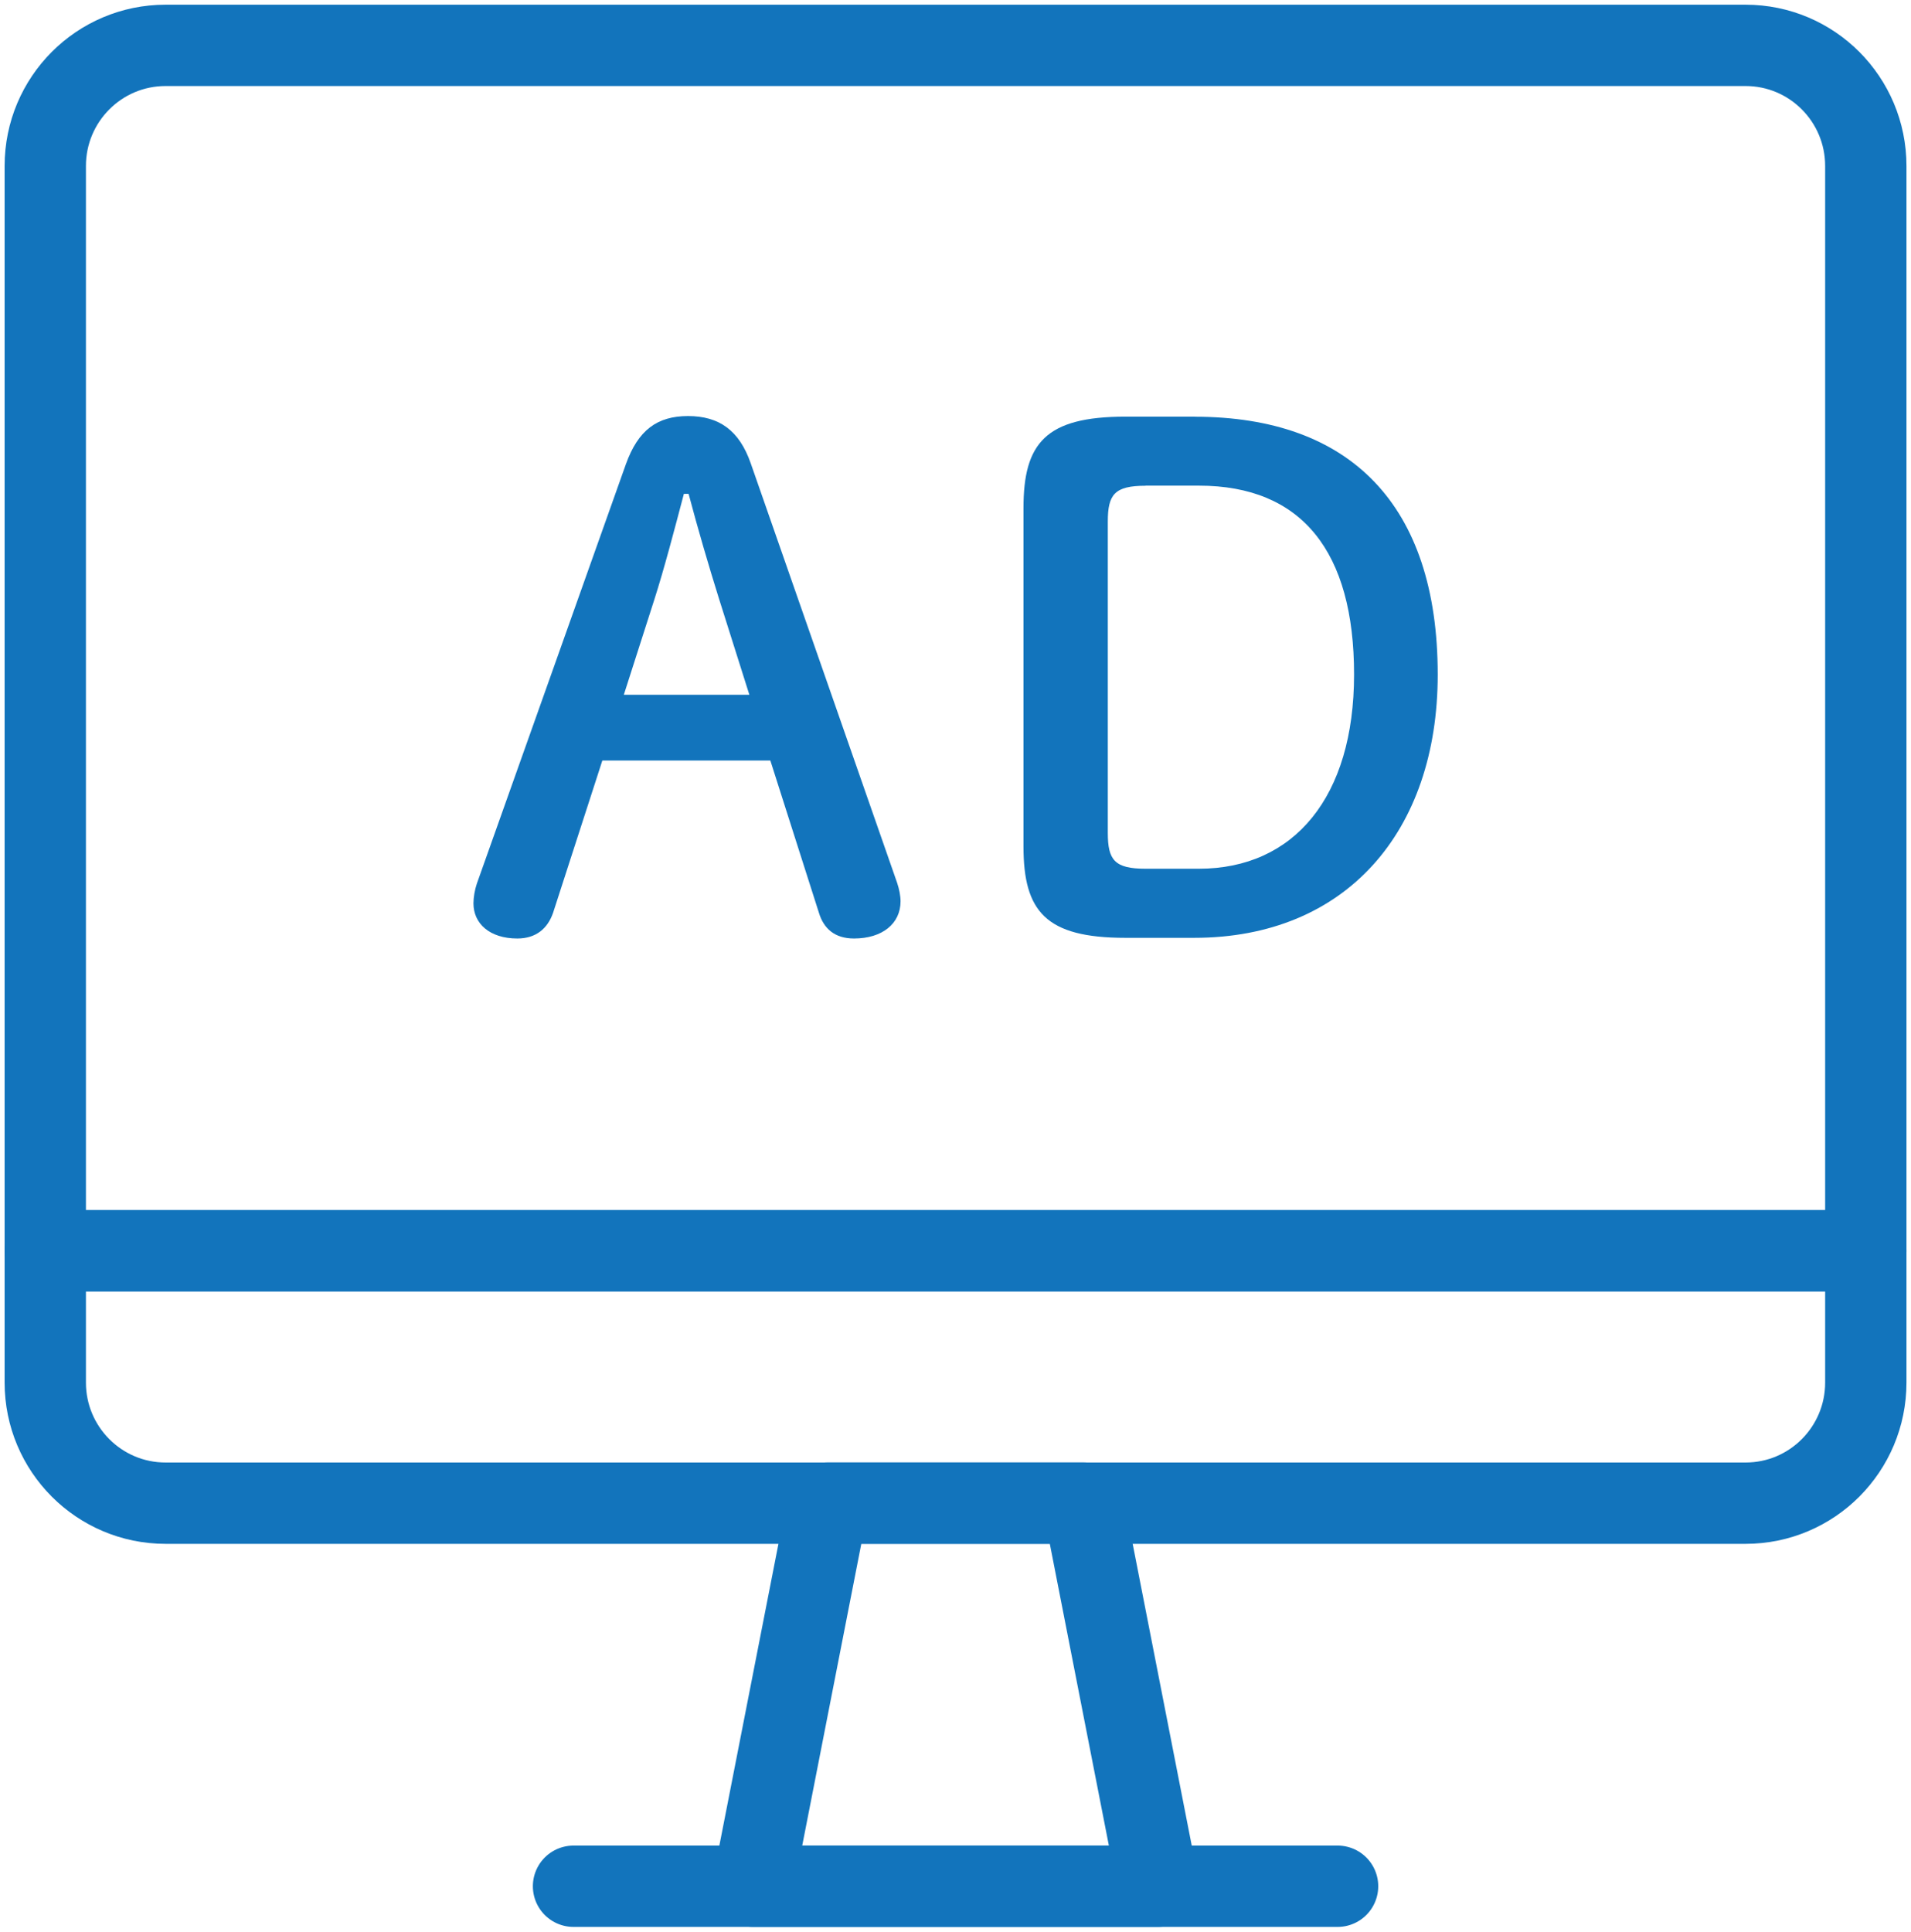
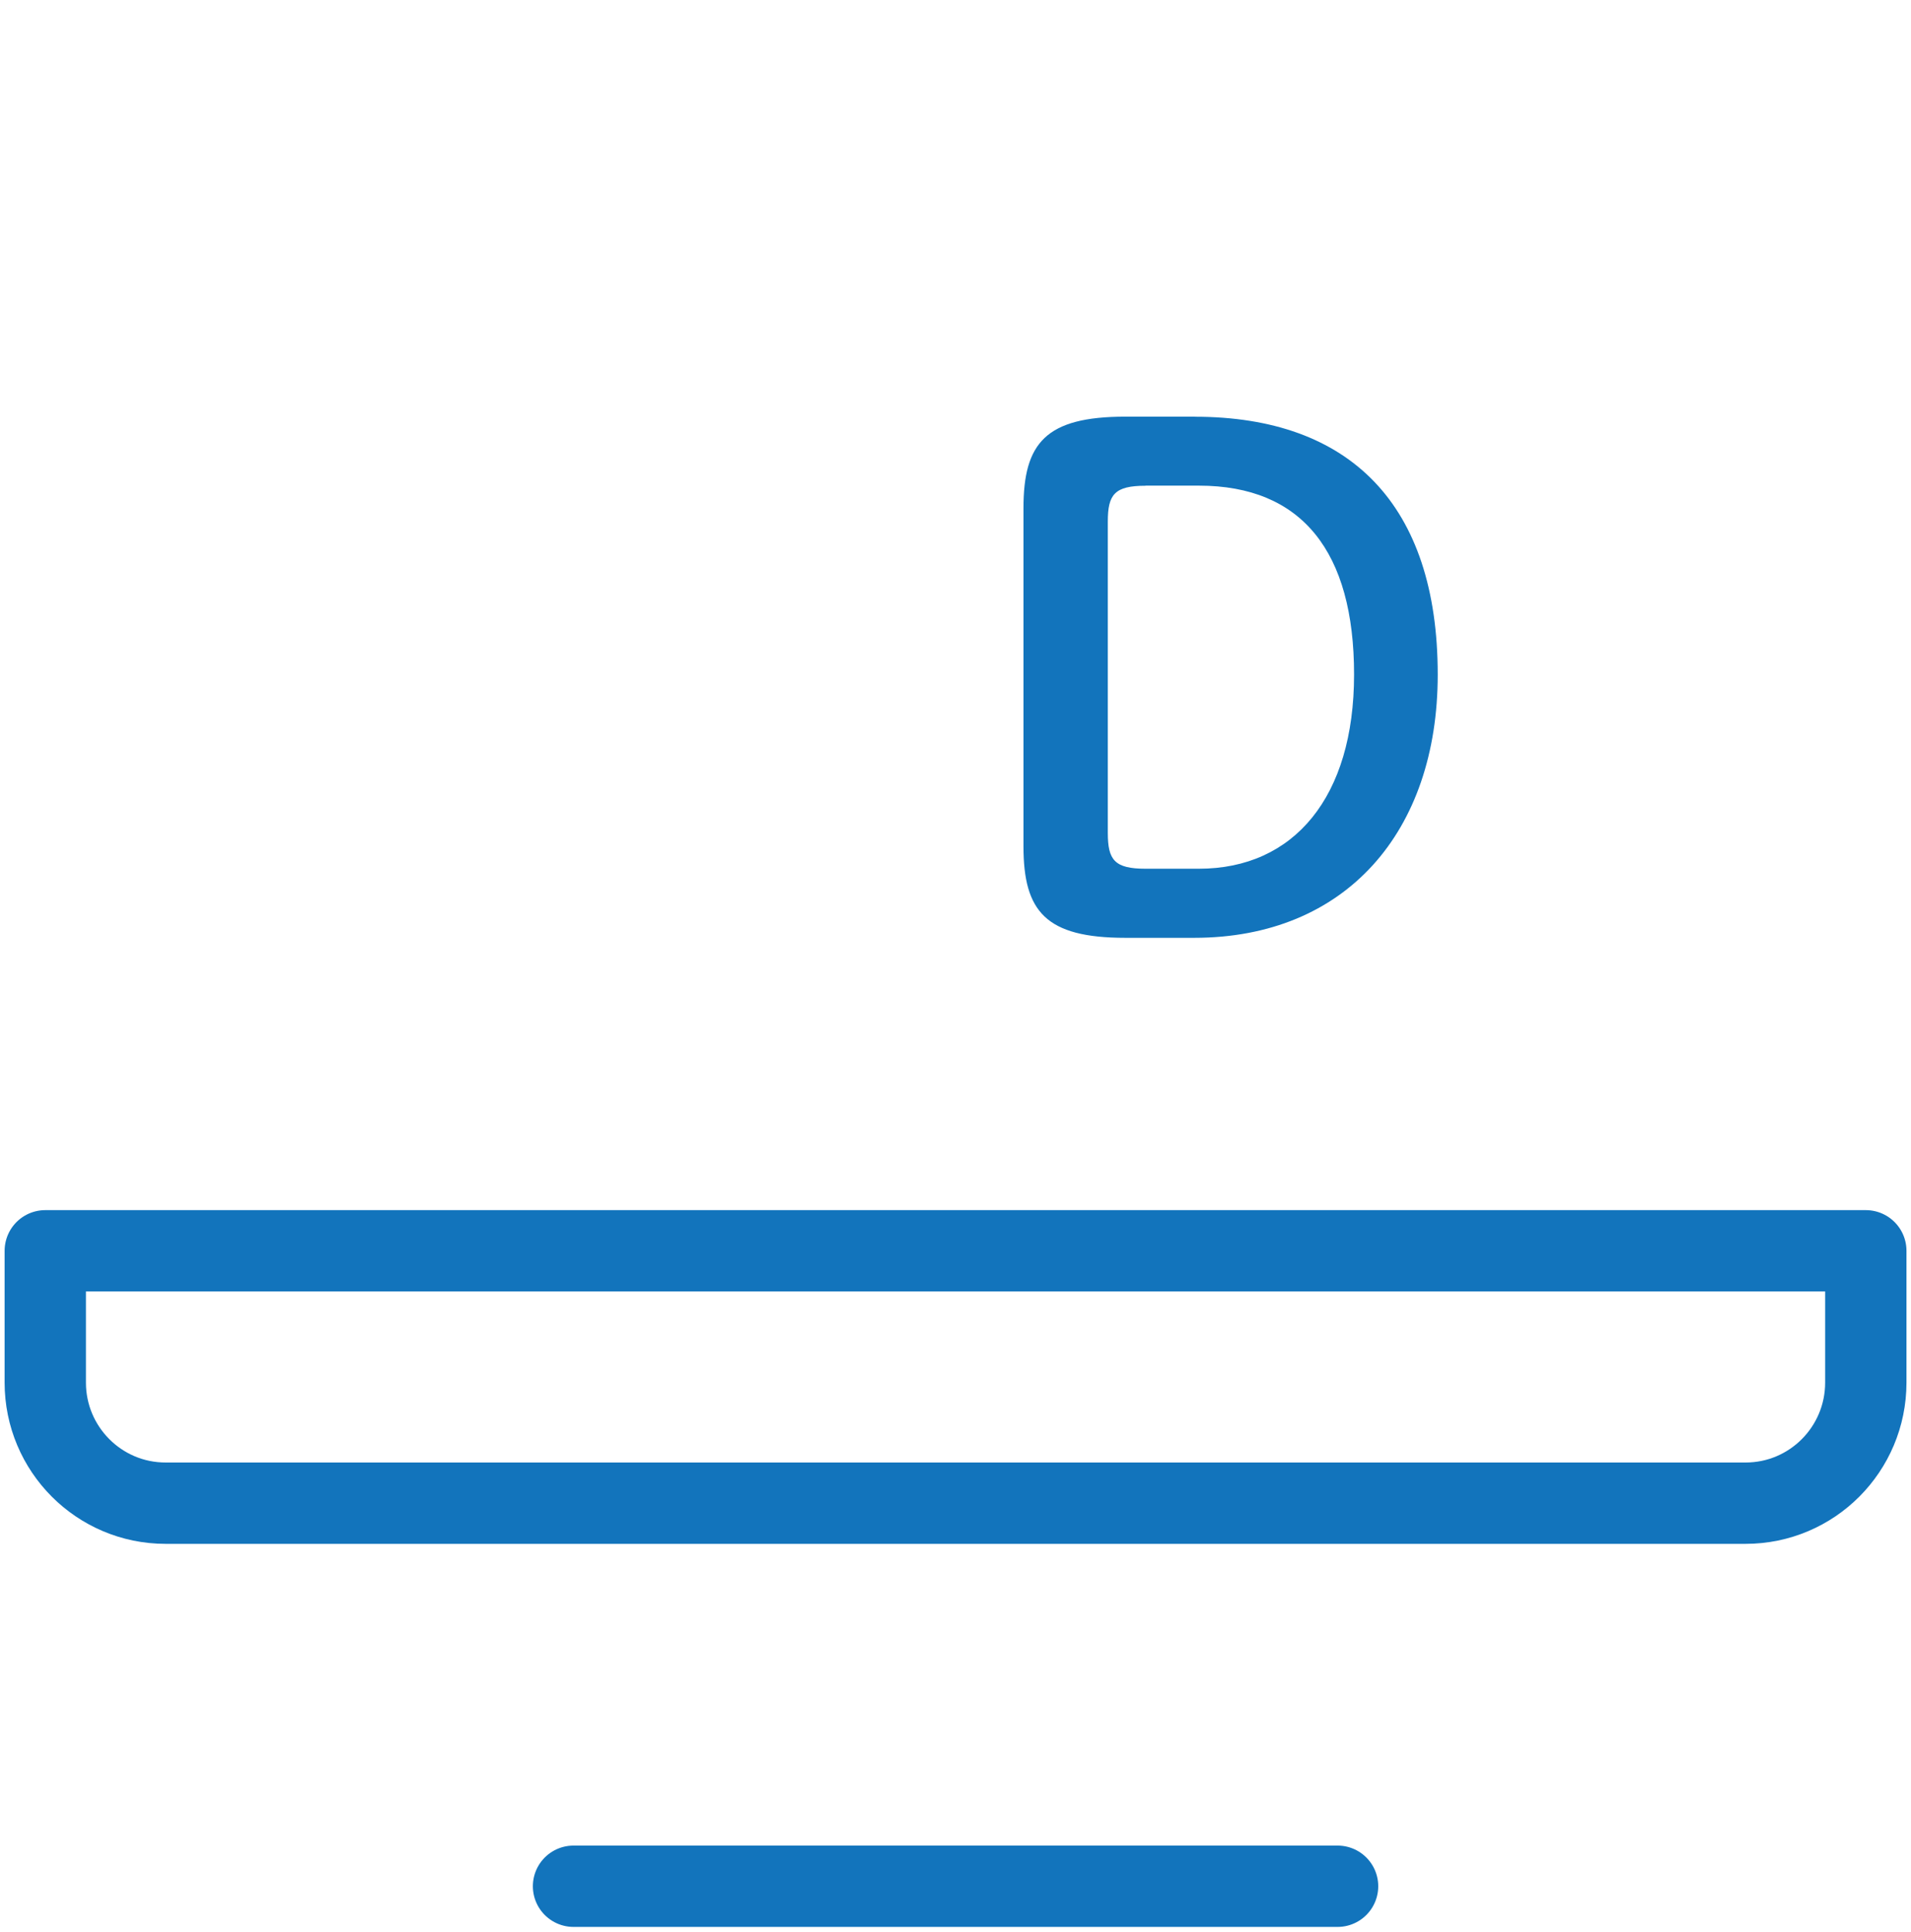
<svg xmlns="http://www.w3.org/2000/svg" width="94" height="95" viewBox="0 0 94 95" fill="none">
  <g clip-path="url(#clip0_1134_11496)">
-     <path d="M91.777 8.162V61.514H2.227V8.162C2.227 4.888 4.876 2.231 8.145 2.231H85.863C89.132 2.231 91.777 4.888 91.777 8.162Z" stroke="#1274BC" stroke-width="4" stroke-linecap="round" stroke-linejoin="round" />
    <path d="M91.777 61.514V67.995C91.777 71.269 89.132 73.926 85.863 73.926H8.145C4.876 73.926 2.227 71.269 2.227 67.995V61.514H91.777Z" stroke="#1274BC" stroke-width="4" stroke-linecap="round" stroke-linejoin="round" />
-     <path d="M56.974 92.765L53.285 73.921H40.721L37.031 92.765H56.974Z" stroke="#1274BC" stroke-width="4" stroke-linecap="round" stroke-linejoin="round" />
    <path d="M28.211 92.765H65.794" stroke="#1274BC" stroke-width="4" stroke-linecap="round" stroke-linejoin="round" />
-     <path d="M30.788 22.825C31.387 21.161 32.316 20.462 33.843 20.462C35.37 20.462 36.364 21.161 36.93 22.792L44.132 43.428C44.231 43.726 44.297 44.061 44.297 44.326C44.297 45.422 43.402 46.155 42.007 46.155C41.045 46.155 40.512 45.654 40.281 44.889L37.892 37.402H29.629L27.206 44.889C26.942 45.654 26.376 46.155 25.448 46.155C24.086 46.155 23.289 45.422 23.289 44.425C23.289 44.127 23.355 43.759 23.454 43.461L30.788 22.825ZM33.64 24.286C33.174 26.049 32.679 27.949 32.179 29.509L30.685 34.169H36.86L35.366 29.443C34.866 27.845 34.338 26.049 33.871 24.286H33.64Z" fill="#1274BC" />
    <path d="M58.772 20.495C66.407 20.495 70.72 24.82 70.72 33.176C70.72 40.899 66.205 46.122 58.739 46.122H55.354C51.438 46.122 50.344 44.822 50.344 41.627V24.985C50.344 21.79 51.438 20.491 55.354 20.491H58.772V20.495ZM56.349 23.889C54.822 23.889 54.492 24.319 54.492 25.652V40.961C54.492 42.294 54.822 42.724 56.349 42.724H58.97C63.65 42.724 66.605 39.198 66.605 33.172C66.605 27.146 64.051 23.884 58.97 23.884H56.349V23.889Z" fill="#1274BC" />
  </g>
  <defs>
    <clipPath id="clip0_1134_11496">
      <rect width="94" height="95" fill="white" />
    </clipPath>
  </defs>
</svg>